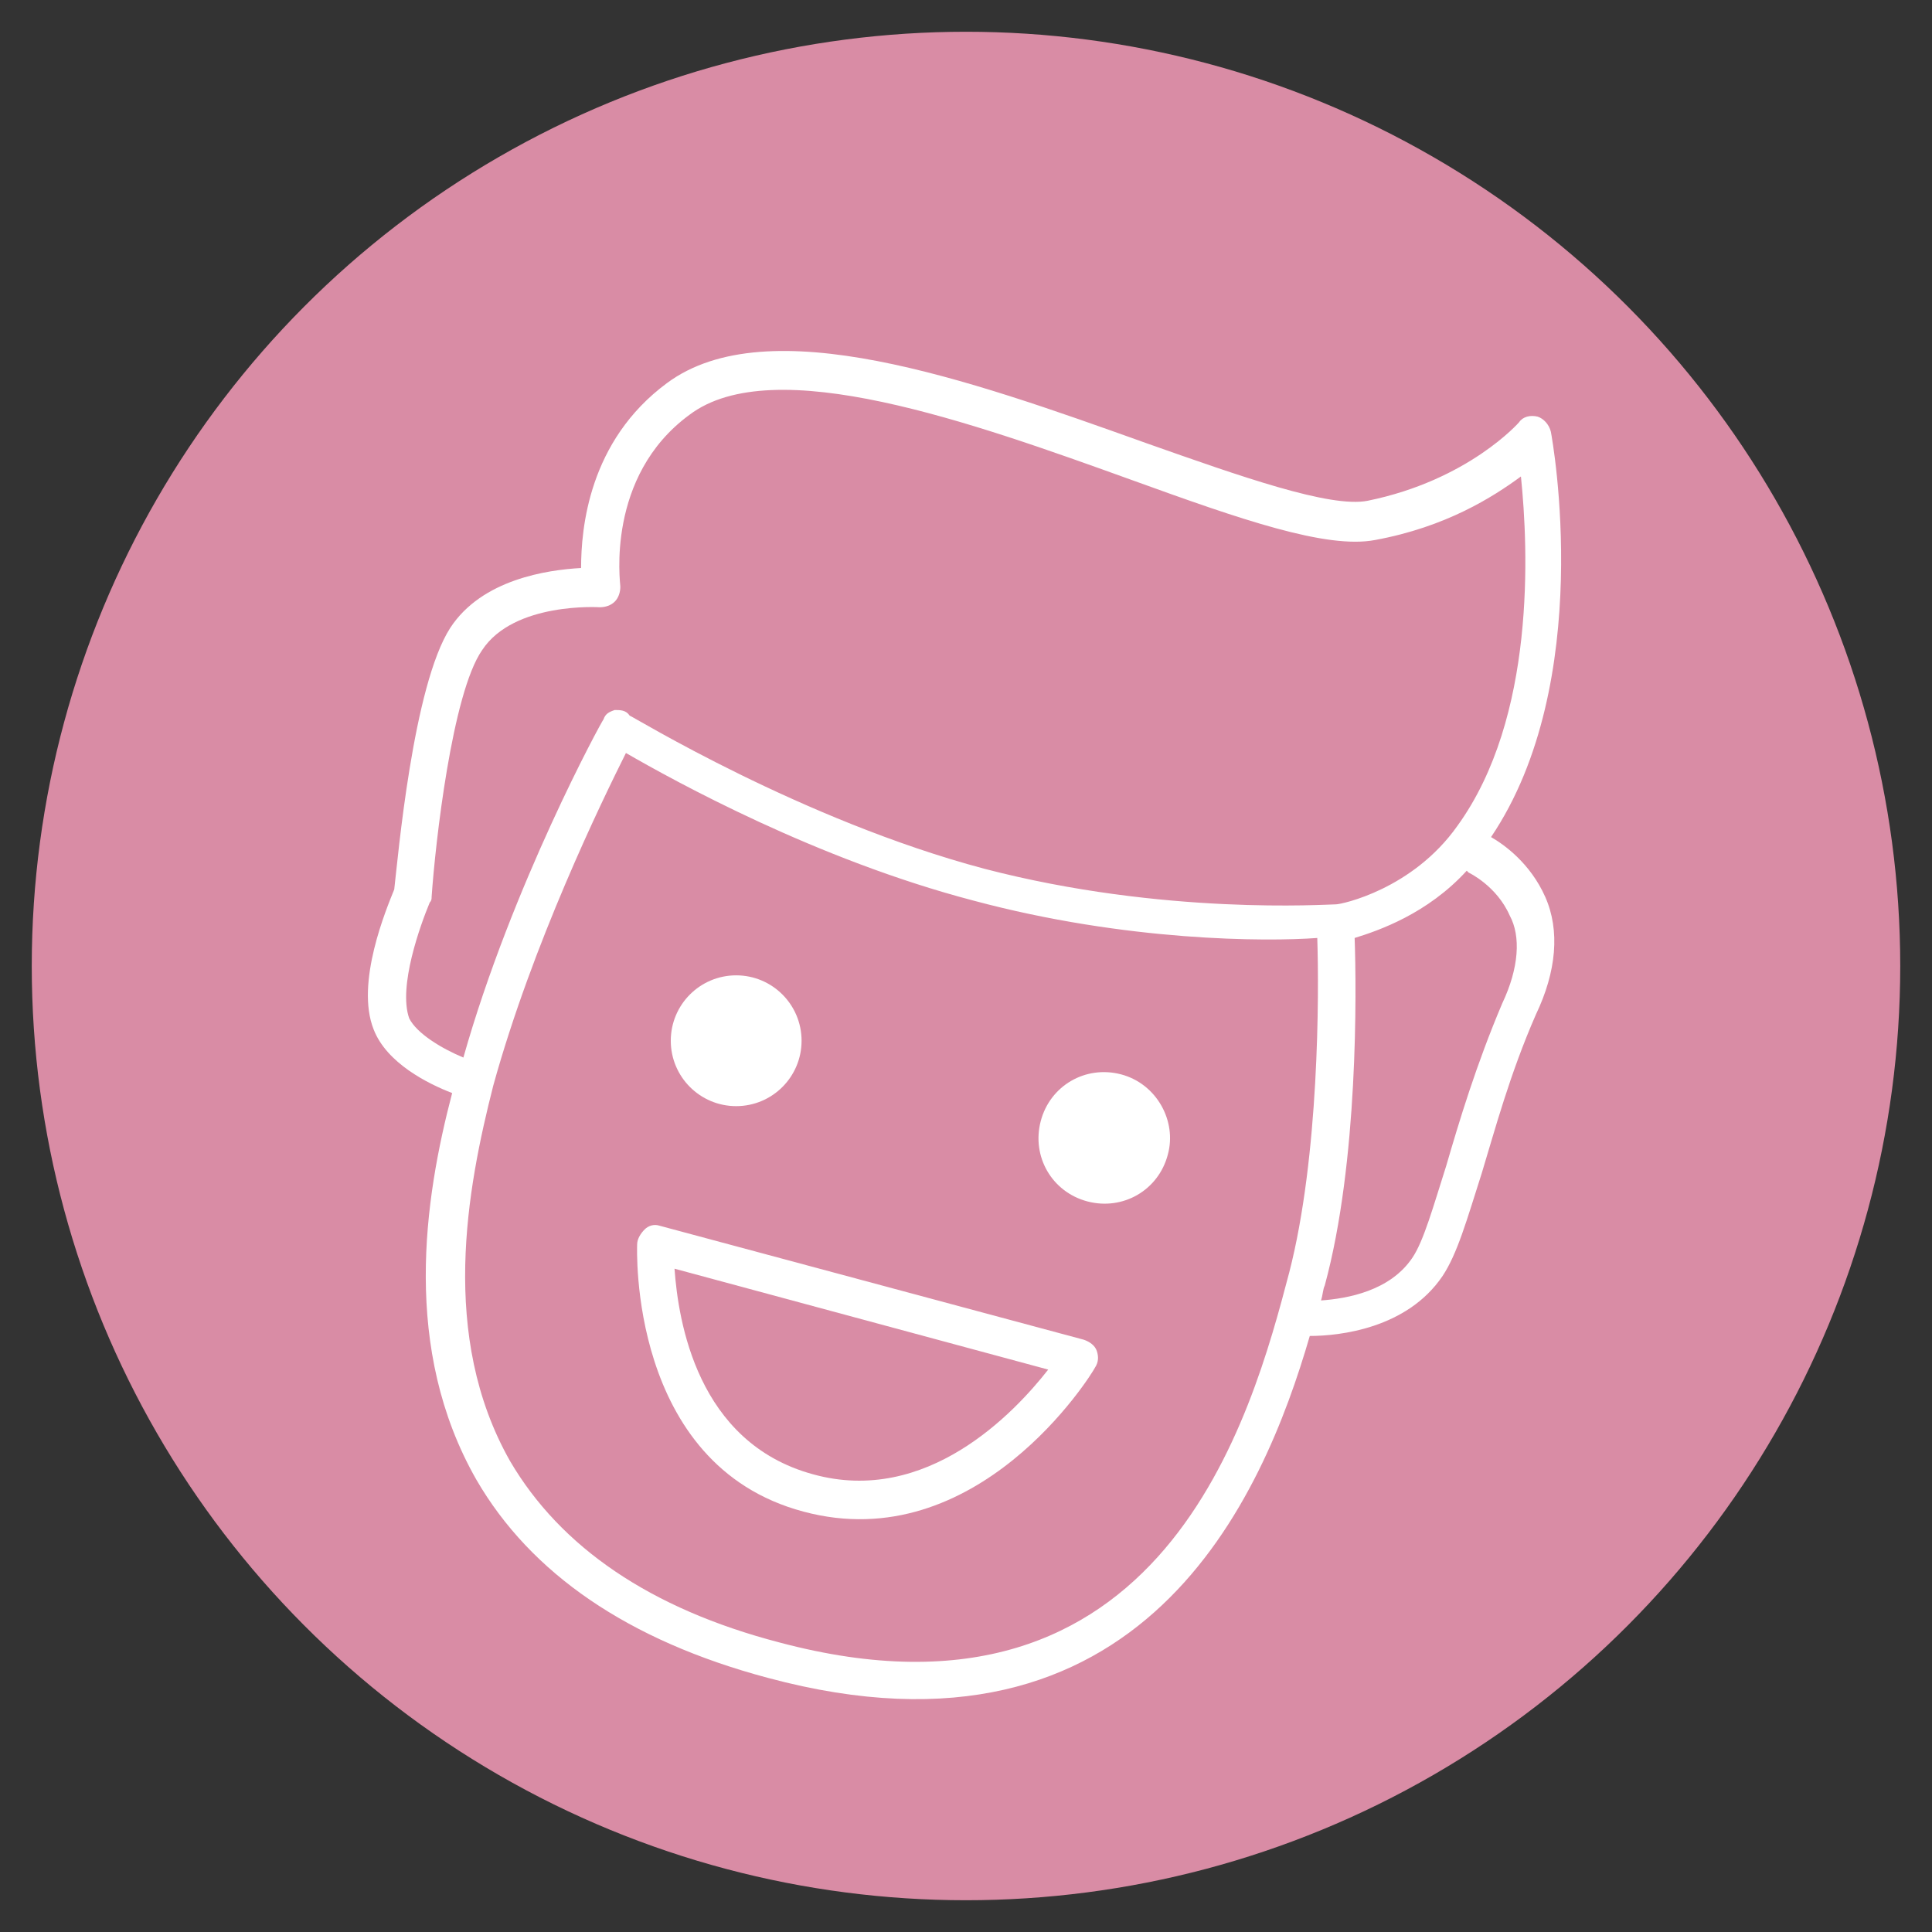
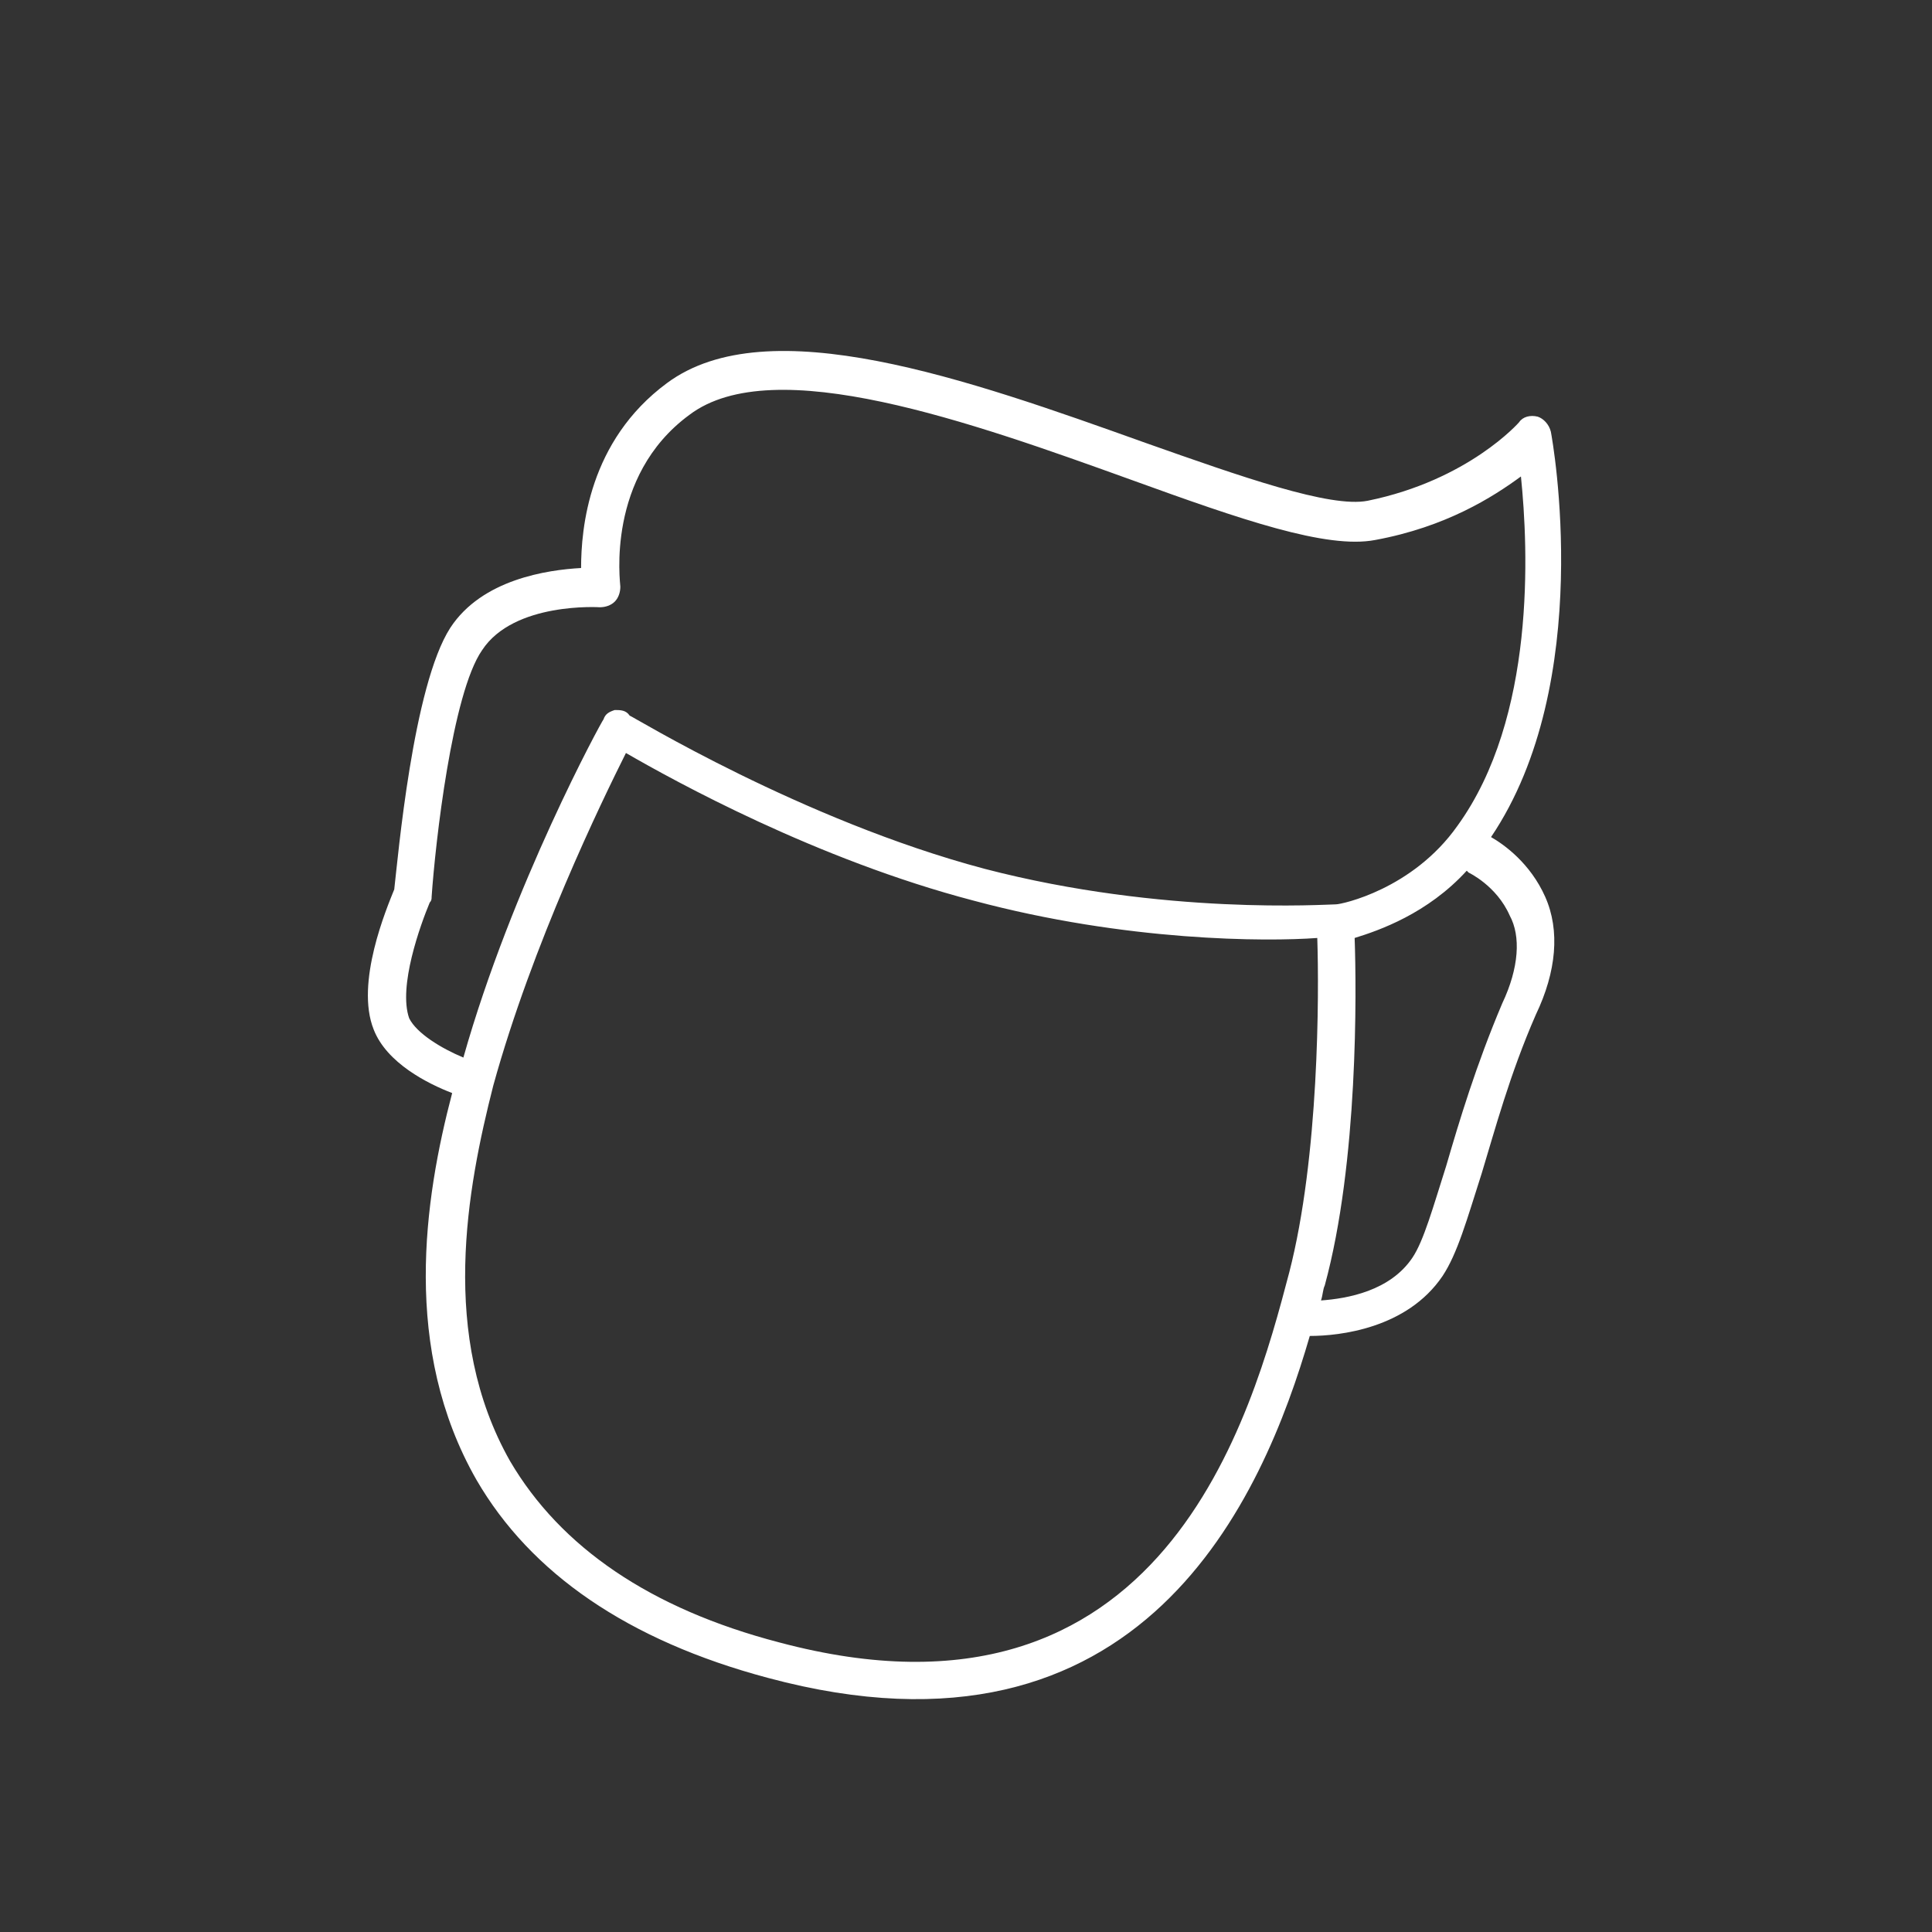
<svg xmlns="http://www.w3.org/2000/svg" version="1.1" id="Laag_3" x="0px" y="0px" viewBox="0 0 103.4 103.4" style="enable-background:new 0 0 103.4 103.4;" xml:space="preserve">
  <rect x="0" y="0" width="103.4" height="103.4" fill="#333333" stroke="none" />
  <style type="text/css">
	.st0{fill:#D98CA5;}
	.st1{fill:#FFFFFF;}
</style>
-   <circle class="st0" cx="51.7" cy="51.7" r="50" />
  <g>
-     <circle class="st1" cx="39.4" cy="55.7" r="3.5" />
-     <path class="st1" d="M60,57.5c-1.9-0.5-3.8,0.6-4.3,2.5c-0.5,1.9,0.6,3.8,2.5,4.3c1.9,0.5,3.8-0.6,4.3-2.5C63,60,61.9,58,60,57.5z" />
    <path class="st1" d="M82.7,48c-0.8-1.8-2.2-2.8-2.9-3.2c5.6-8.3,3.3-21.2,3.2-21.7c-0.1-0.4-0.4-0.7-0.7-0.8c0,0,0,0,0,0   c-0.4-0.1-0.8,0-1,0.3c0,0-2.7,3.1-8.1,4.2c-2,0.4-6.8-1.3-11.9-3.1c-9.5-3.4-20.2-7.2-25.6-3.2c-4.2,3.1-4.6,7.8-4.6,9.9   c-1.8,0.1-5.3,0.6-7,3.2c-2,3.1-2.8,12.3-3,14c-0.4,1-2.1,5-1.1,7.5c0.7,1.8,2.9,2.9,4.2,3.4c-1.5,5.7-2.7,13.7,1.3,20.7   c2.9,5,8.1,8.6,15.6,10.6c20.1,5.4,26.5-9.7,29-18.3c1.6,0,5.2-0.4,7.1-3.2c0.8-1.2,1.3-3,2.1-5.5c0.7-2.3,1.5-5.3,2.9-8.5   C83.3,52,83.5,49.8,82.7,48z M21.9,54.5c-0.6-1.7,0.6-5,1.1-6.2c0.1-0.1,0.1-0.2,0.1-0.3c0.2-2.9,1.1-10.9,2.7-13.2   c1.7-2.6,6.3-2.3,6.3-2.3c0.3,0,0.6-0.1,0.8-0.3c0.2-0.2,0.3-0.5,0.3-0.8c0-0.2-0.8-5.9,3.7-9.2c4.5-3.4,15.1,0.4,23.7,3.5   c5.8,2.1,10.4,3.7,13,3.2c3.8-0.7,6.3-2.3,7.8-3.4c0.4,3.9,0.8,12.9-3.4,18.7c-2.4,3.4-6.2,4.2-6.5,4.2c-0.5,0-9.2,0.6-18.8-1.9   c-9.8-2.6-18.9-8.2-19-8.2C33.5,38,33.2,38,32.9,38c-0.3,0.1-0.5,0.2-0.6,0.5c-0.1,0.1-4.9,8.9-7.5,18.1   C23.6,56.1,22.3,55.3,21.9,54.5z M41.7,87.9c-6.9-1.8-11.7-5.1-14.4-9.7c-3.8-6.7-2.3-14.6-0.9-20.1c2.1-7.6,5.8-15.2,7.1-17.8   c2.6,1.5,10.2,5.7,18.6,7.9c8.2,2.2,15.7,2.2,18.4,2c0.1,3,0.1,11.7-1.5,17.9C67,75.7,62.3,93.4,41.7,87.9z M80.4,53.7   c-1.4,3.3-2.3,6.3-3,8.7c-0.7,2.2-1.2,4-1.8,4.9c-1.2,1.8-3.5,2.2-4.9,2.3c0.1-0.3,0.1-0.6,0.2-0.8c1.8-6.6,1.7-15.8,1.6-18.6   c1.3-0.4,3.9-1.3,6-3.6c0,0,0.1,0.1,0.1,0.1c0,0,1.5,0.7,2.2,2.3C81.4,50.1,81.3,51.8,80.4,53.7z" />
-     <path class="st1" d="M58,71.7l-22.7-6.1c-0.3-0.1-0.6,0-0.8,0.2c-0.2,0.2-0.4,0.5-0.4,0.8c0,0.1-0.5,11.8,8.9,14.3   c9.3,2.5,15.4-7.3,15.6-7.7c0.2-0.3,0.2-0.6,0.1-0.9C58.6,72,58.3,71.8,58,71.7z M43.5,78.9c-6.2-1.7-7.2-8.2-7.4-11l20,5.4   C54.3,75.6,49.6,80.6,43.5,78.9z" />
  </g>
</svg>